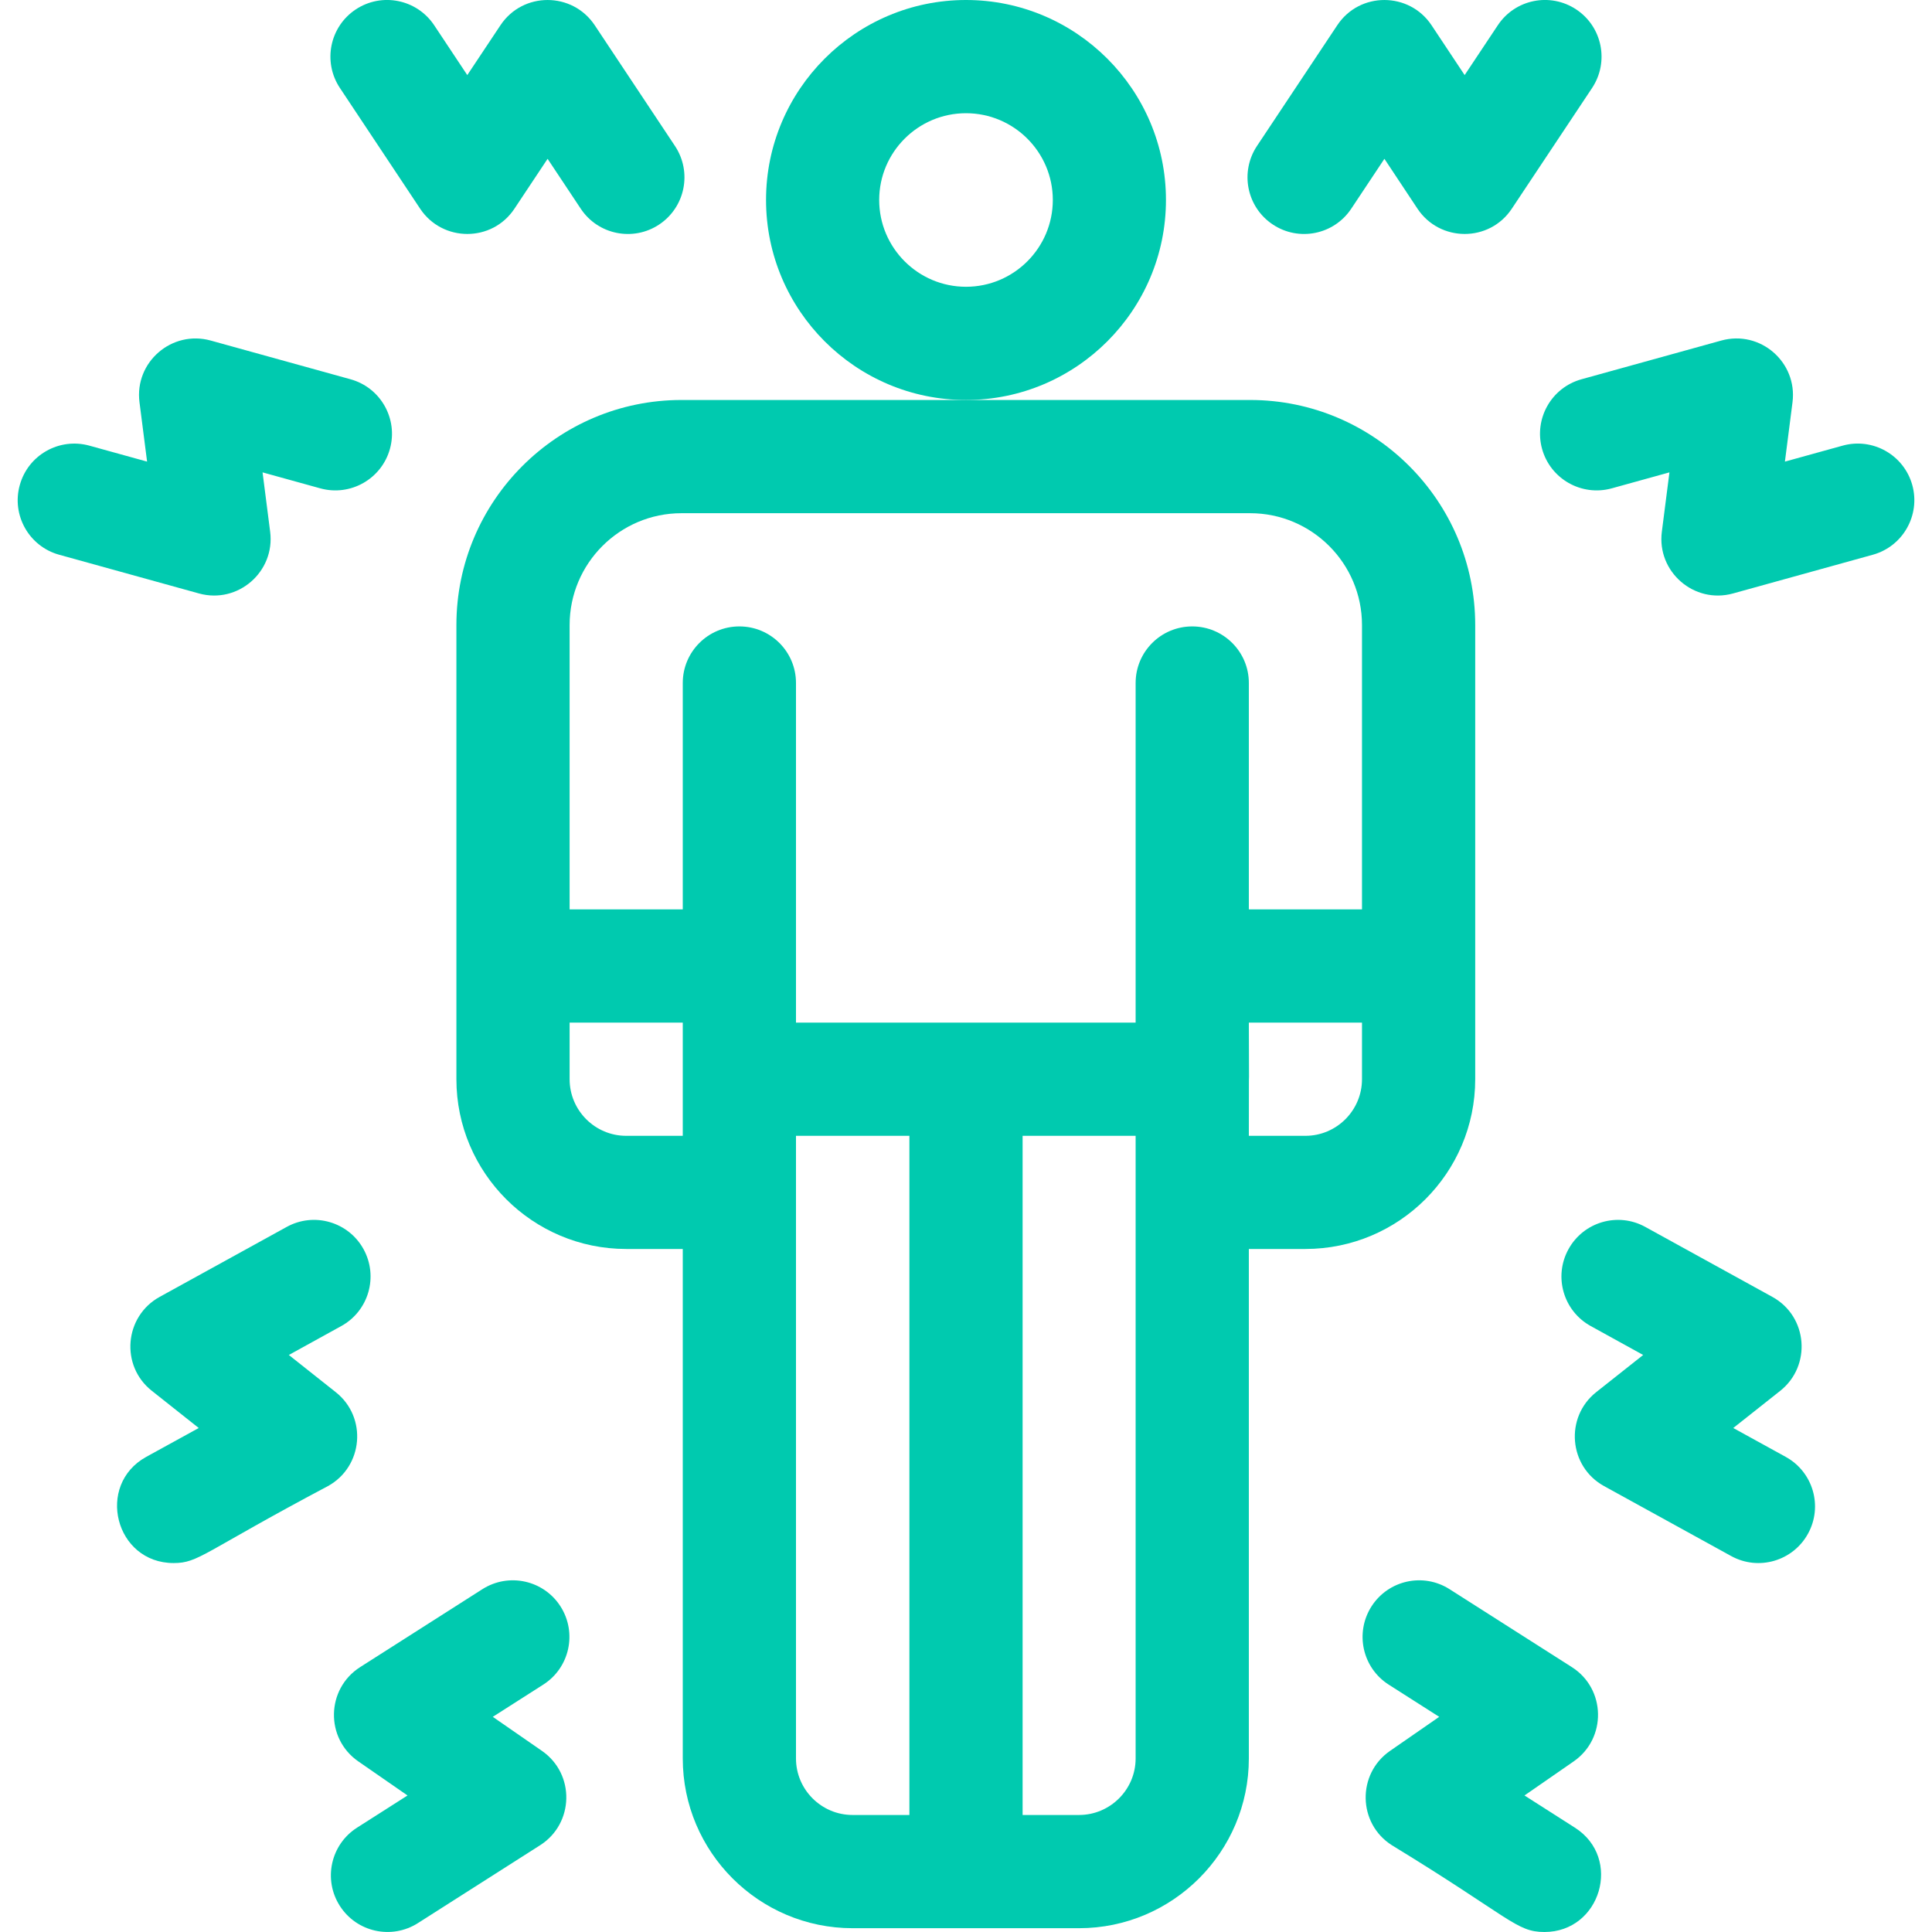
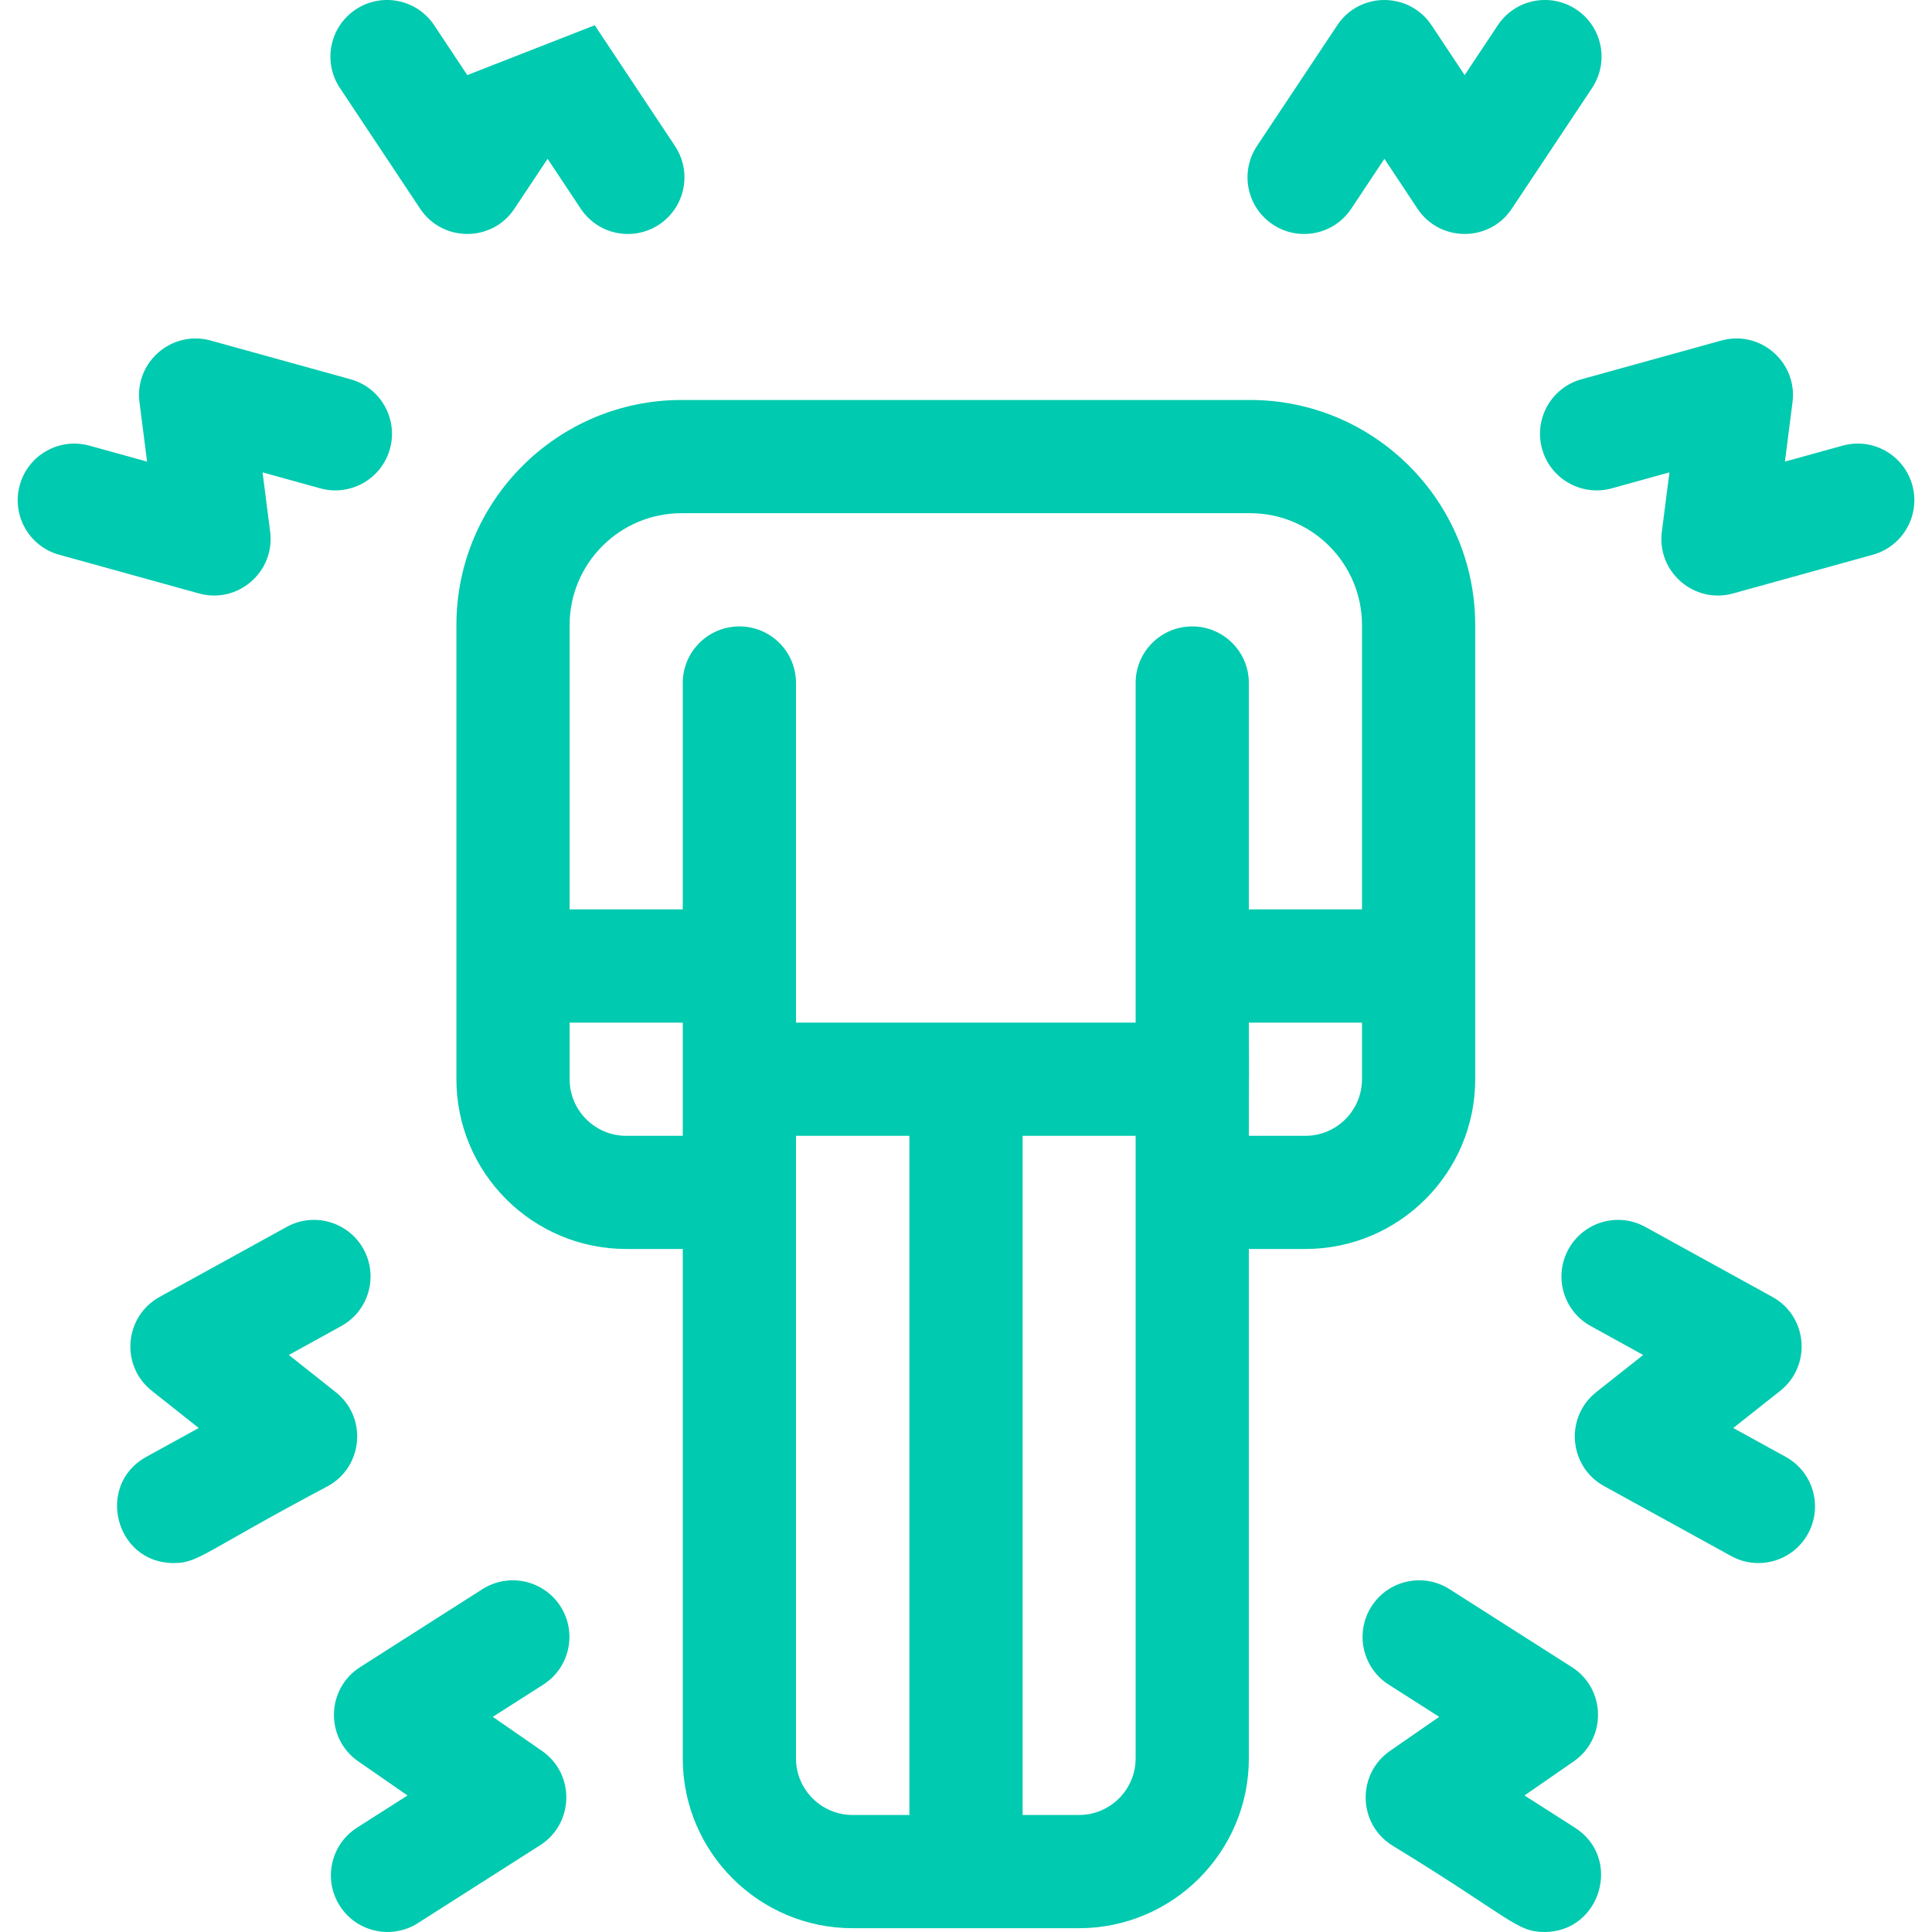
<svg xmlns="http://www.w3.org/2000/svg" width="30" height="30" viewBox="0 0 30 30" fill="none">
  <g clip-path="url(#clip0_38_178)">
-     <path d="M18.105 3.105C18.105 1.393 16.712 0 15 0C13.288 0 11.895 1.393 11.895 3.105C11.895 4.818 13.288 6.211 15 6.211C16.712 6.211 18.105 4.818 18.105 3.105ZM15 4.453C14.257 4.453 13.652 3.849 13.652 3.105C13.652 2.362 14.257 1.758 15 1.758C15.743 1.758 16.348 2.362 16.348 3.105C16.348 3.849 15.743 4.453 15 4.453Z" fill="#00CAAF" />
    <path d="M22.907 16.758C22.907 15.824 22.907 10.513 22.907 9.706C22.907 7.779 21.339 6.211 19.412 6.211C18.34 6.211 11.659 6.211 10.582 6.211C8.655 6.211 7.087 7.779 7.087 9.706V16.758C7.087 18.212 8.27 19.394 9.724 19.394H10.602V27.305C10.602 28.758 11.785 29.941 13.239 29.941H16.755C18.209 29.941 19.392 28.758 19.392 27.305V19.394H20.27C21.724 19.394 22.907 18.212 22.907 16.758ZM10.582 7.969H19.412C20.37 7.969 21.149 8.748 21.149 9.706V14.121H19.392V10.605C19.392 10.12 18.998 9.727 18.513 9.727C18.027 9.727 17.634 10.12 17.634 10.605V15.879H12.36C12.36 15.031 12.36 11.271 12.36 10.605C12.36 10.12 11.967 9.727 11.481 9.727C10.996 9.727 10.602 10.12 10.602 10.605V14.121H8.845V9.706C8.845 8.748 9.624 7.969 10.582 7.969ZM8.845 16.758V15.879H10.602V17.637H9.724C9.239 17.637 8.845 17.242 8.845 16.758ZM12.36 27.305C12.36 26.942 12.359 18 12.36 17.637H14.121V28.183H13.239C12.755 28.183 12.36 27.789 12.36 27.305ZM17.634 27.305C17.634 27.789 17.239 28.183 16.755 28.183H15.879V17.637H17.634C17.635 18 17.634 26.941 17.634 27.305ZM19.392 15.879H21.149V16.758C21.149 17.242 20.755 17.637 20.27 17.637H19.392C19.392 15.651 19.398 17.843 19.392 15.879Z" fill="#00CAAF" />
-     <path d="M6.524 3.241C6.871 3.762 7.64 3.765 7.988 3.241L8.503 2.466L9.018 3.241C9.286 3.645 9.832 3.755 10.236 3.486C10.64 3.217 10.75 2.672 10.481 2.267L9.235 0.392C8.888 -0.129 8.12 -0.132 7.771 0.392L7.256 1.166L6.742 0.392C6.473 -0.012 5.928 -0.122 5.523 0.147C5.119 0.416 5.009 0.961 5.278 1.366L6.524 3.241Z" fill="#00CAAF" />
+     <path d="M6.524 3.241C6.871 3.762 7.64 3.765 7.988 3.241L8.503 2.466L9.018 3.241C9.286 3.645 9.832 3.755 10.236 3.486C10.64 3.217 10.75 2.672 10.481 2.267L9.235 0.392L7.256 1.166L6.742 0.392C6.473 -0.012 5.928 -0.122 5.523 0.147C5.119 0.416 5.009 0.961 5.278 1.366L6.524 3.241Z" fill="#00CAAF" />
    <path d="M4.195 8.257L4.077 7.335L4.973 7.583C5.441 7.712 5.925 7.438 6.055 6.97C6.184 6.502 5.91 6.018 5.442 5.889L3.272 5.288C2.669 5.121 2.086 5.622 2.166 6.246L2.284 7.168L1.388 6.92C0.92 6.791 0.436 7.065 0.307 7.533C0.177 8 0.451 8.485 0.919 8.614L3.089 9.215C3.695 9.383 4.274 8.877 4.195 8.257Z" fill="#00CAAF" />
    <path d="M5.213 21.617L4.485 21.04L5.299 20.591C5.724 20.357 5.879 19.823 5.645 19.397C5.411 18.972 4.876 18.817 4.451 19.052L2.479 20.138C1.931 20.44 1.864 21.206 2.357 21.596L3.086 22.174L2.271 22.622C1.481 23.058 1.787 24.271 2.696 24.271C3.087 24.271 3.146 24.108 5.092 23.076C5.64 22.774 5.707 22.008 5.213 21.617Z" fill="#00CAAF" />
    <path d="M8.704 24.945C8.443 24.536 7.9 24.416 7.49 24.677L5.592 25.887C5.064 26.224 5.046 26.992 5.564 27.351L6.328 27.88L5.544 28.38C5.135 28.641 5.015 29.184 5.276 29.593C5.537 30.003 6.081 30.122 6.489 29.862L8.388 28.652C8.915 28.315 8.933 27.547 8.416 27.188L7.652 26.659L8.435 26.159C8.845 25.898 8.965 25.355 8.704 24.945Z" fill="#00CAAF" />
    <path d="M19.764 3.486C20.168 3.755 20.713 3.645 20.982 3.241L21.497 2.466L22.011 3.241C22.358 3.762 23.127 3.765 23.475 3.241L24.722 1.366C24.99 0.961 24.881 0.416 24.476 0.147C24.072 -0.122 23.526 -0.012 23.258 0.392L22.743 1.166L22.229 0.392C21.882 -0.129 21.113 -0.132 20.765 0.392L19.518 2.267C19.25 2.672 19.359 3.217 19.764 3.486Z" fill="#00CAAF" />
    <path d="M29.694 7.532C29.564 7.065 29.08 6.79 28.612 6.92L27.716 7.168L27.834 6.246C27.913 5.625 27.334 5.12 26.728 5.288L24.558 5.889C24.09 6.018 23.816 6.502 23.945 6.97C24.075 7.438 24.559 7.712 25.027 7.583L25.923 7.335L25.805 8.257C25.725 8.878 26.306 9.383 26.911 9.215L29.081 8.614C29.549 8.484 29.823 8 29.694 7.532Z" fill="#00CAAF" />
    <path d="M27.728 22.622L26.914 22.174L27.643 21.597C28.133 21.208 28.072 20.441 27.521 20.138L25.549 19.052C25.124 18.817 24.589 18.972 24.355 19.398C24.121 19.823 24.276 20.357 24.701 20.591L25.515 21.04L24.786 21.617C24.296 22.006 24.357 22.772 24.908 23.076L26.881 24.162C27.308 24.397 27.841 24.239 28.074 23.816C28.309 23.391 28.154 22.856 27.728 22.622Z" fill="#00CAAF" />
    <path d="M24.455 28.38L23.672 27.88L24.436 27.351C24.95 26.995 24.939 26.226 24.408 25.887L22.509 24.677C22.1 24.416 21.557 24.536 21.296 24.945C21.035 25.355 21.155 25.898 21.564 26.159L22.348 26.659L21.584 27.188C21.07 27.544 21.081 28.313 21.612 28.652C23.456 29.777 23.542 30 23.982 30C24.855 30 25.197 28.853 24.455 28.38Z" fill="#00CAAF" />
  </g>
  <defs>
    <clipPath id="clip0_38_178">
      <rect width="30" height="30" fill="white" />
    </clipPath>
  </defs>
</svg>